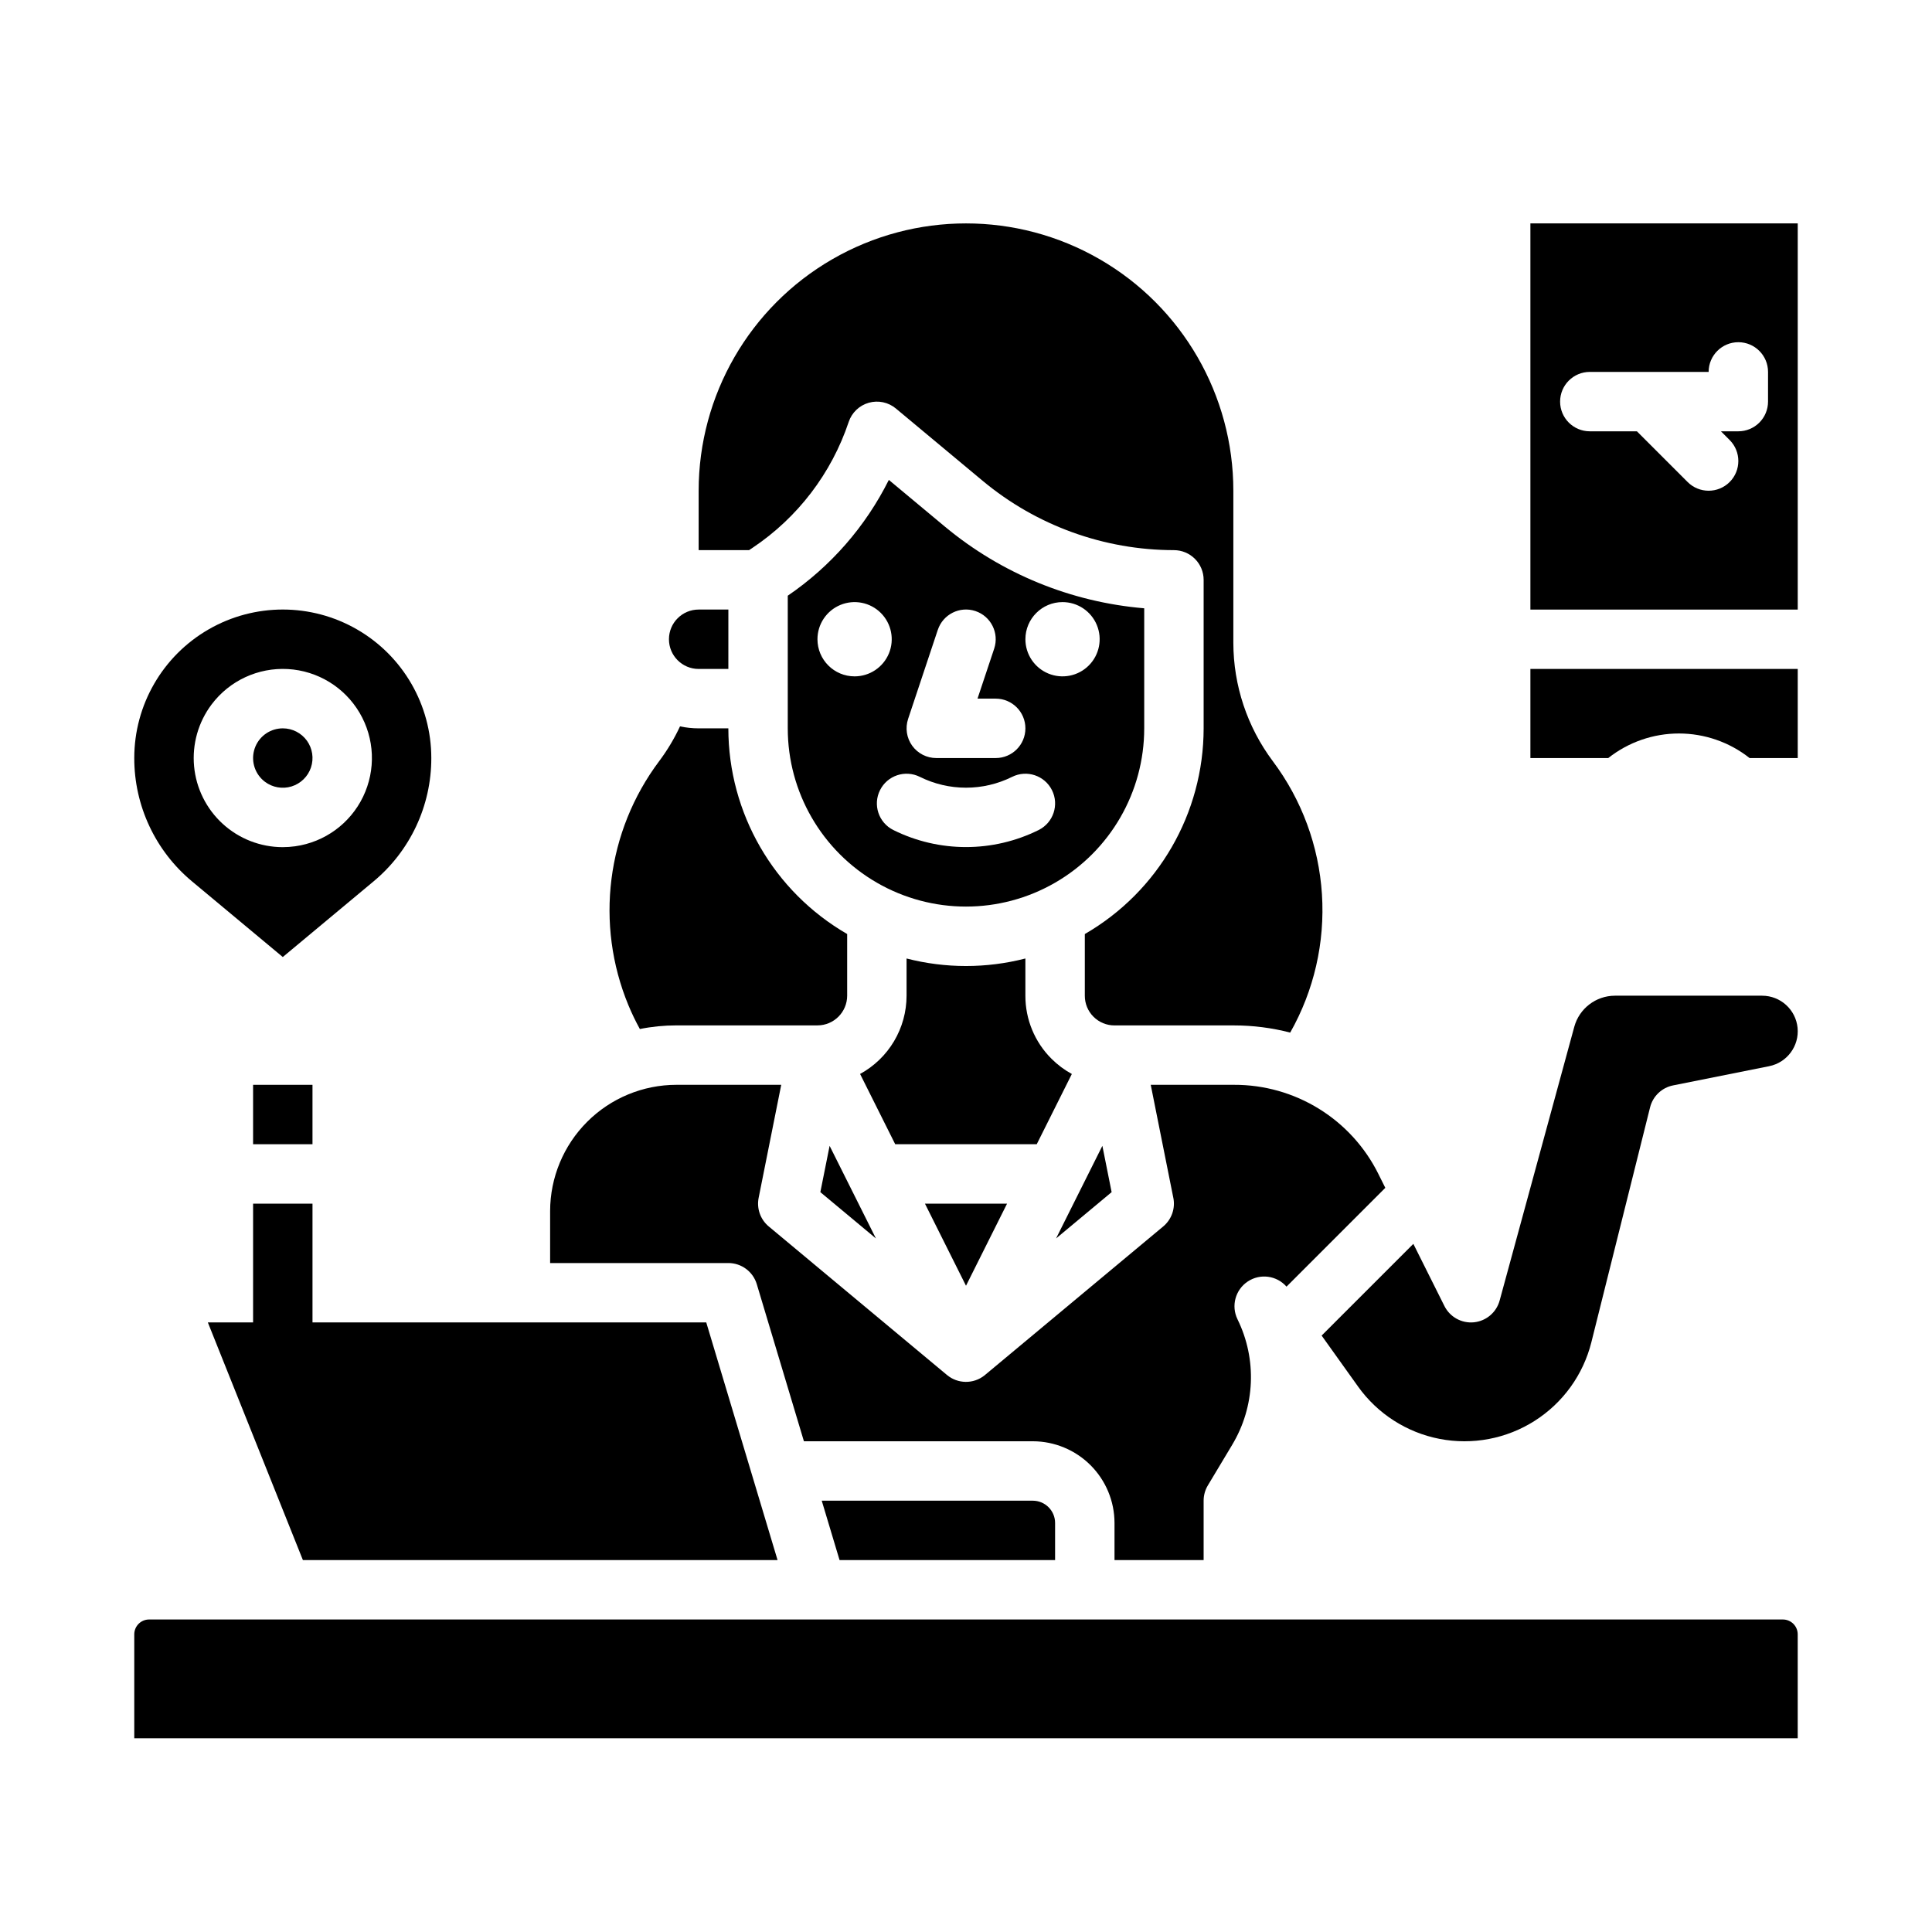
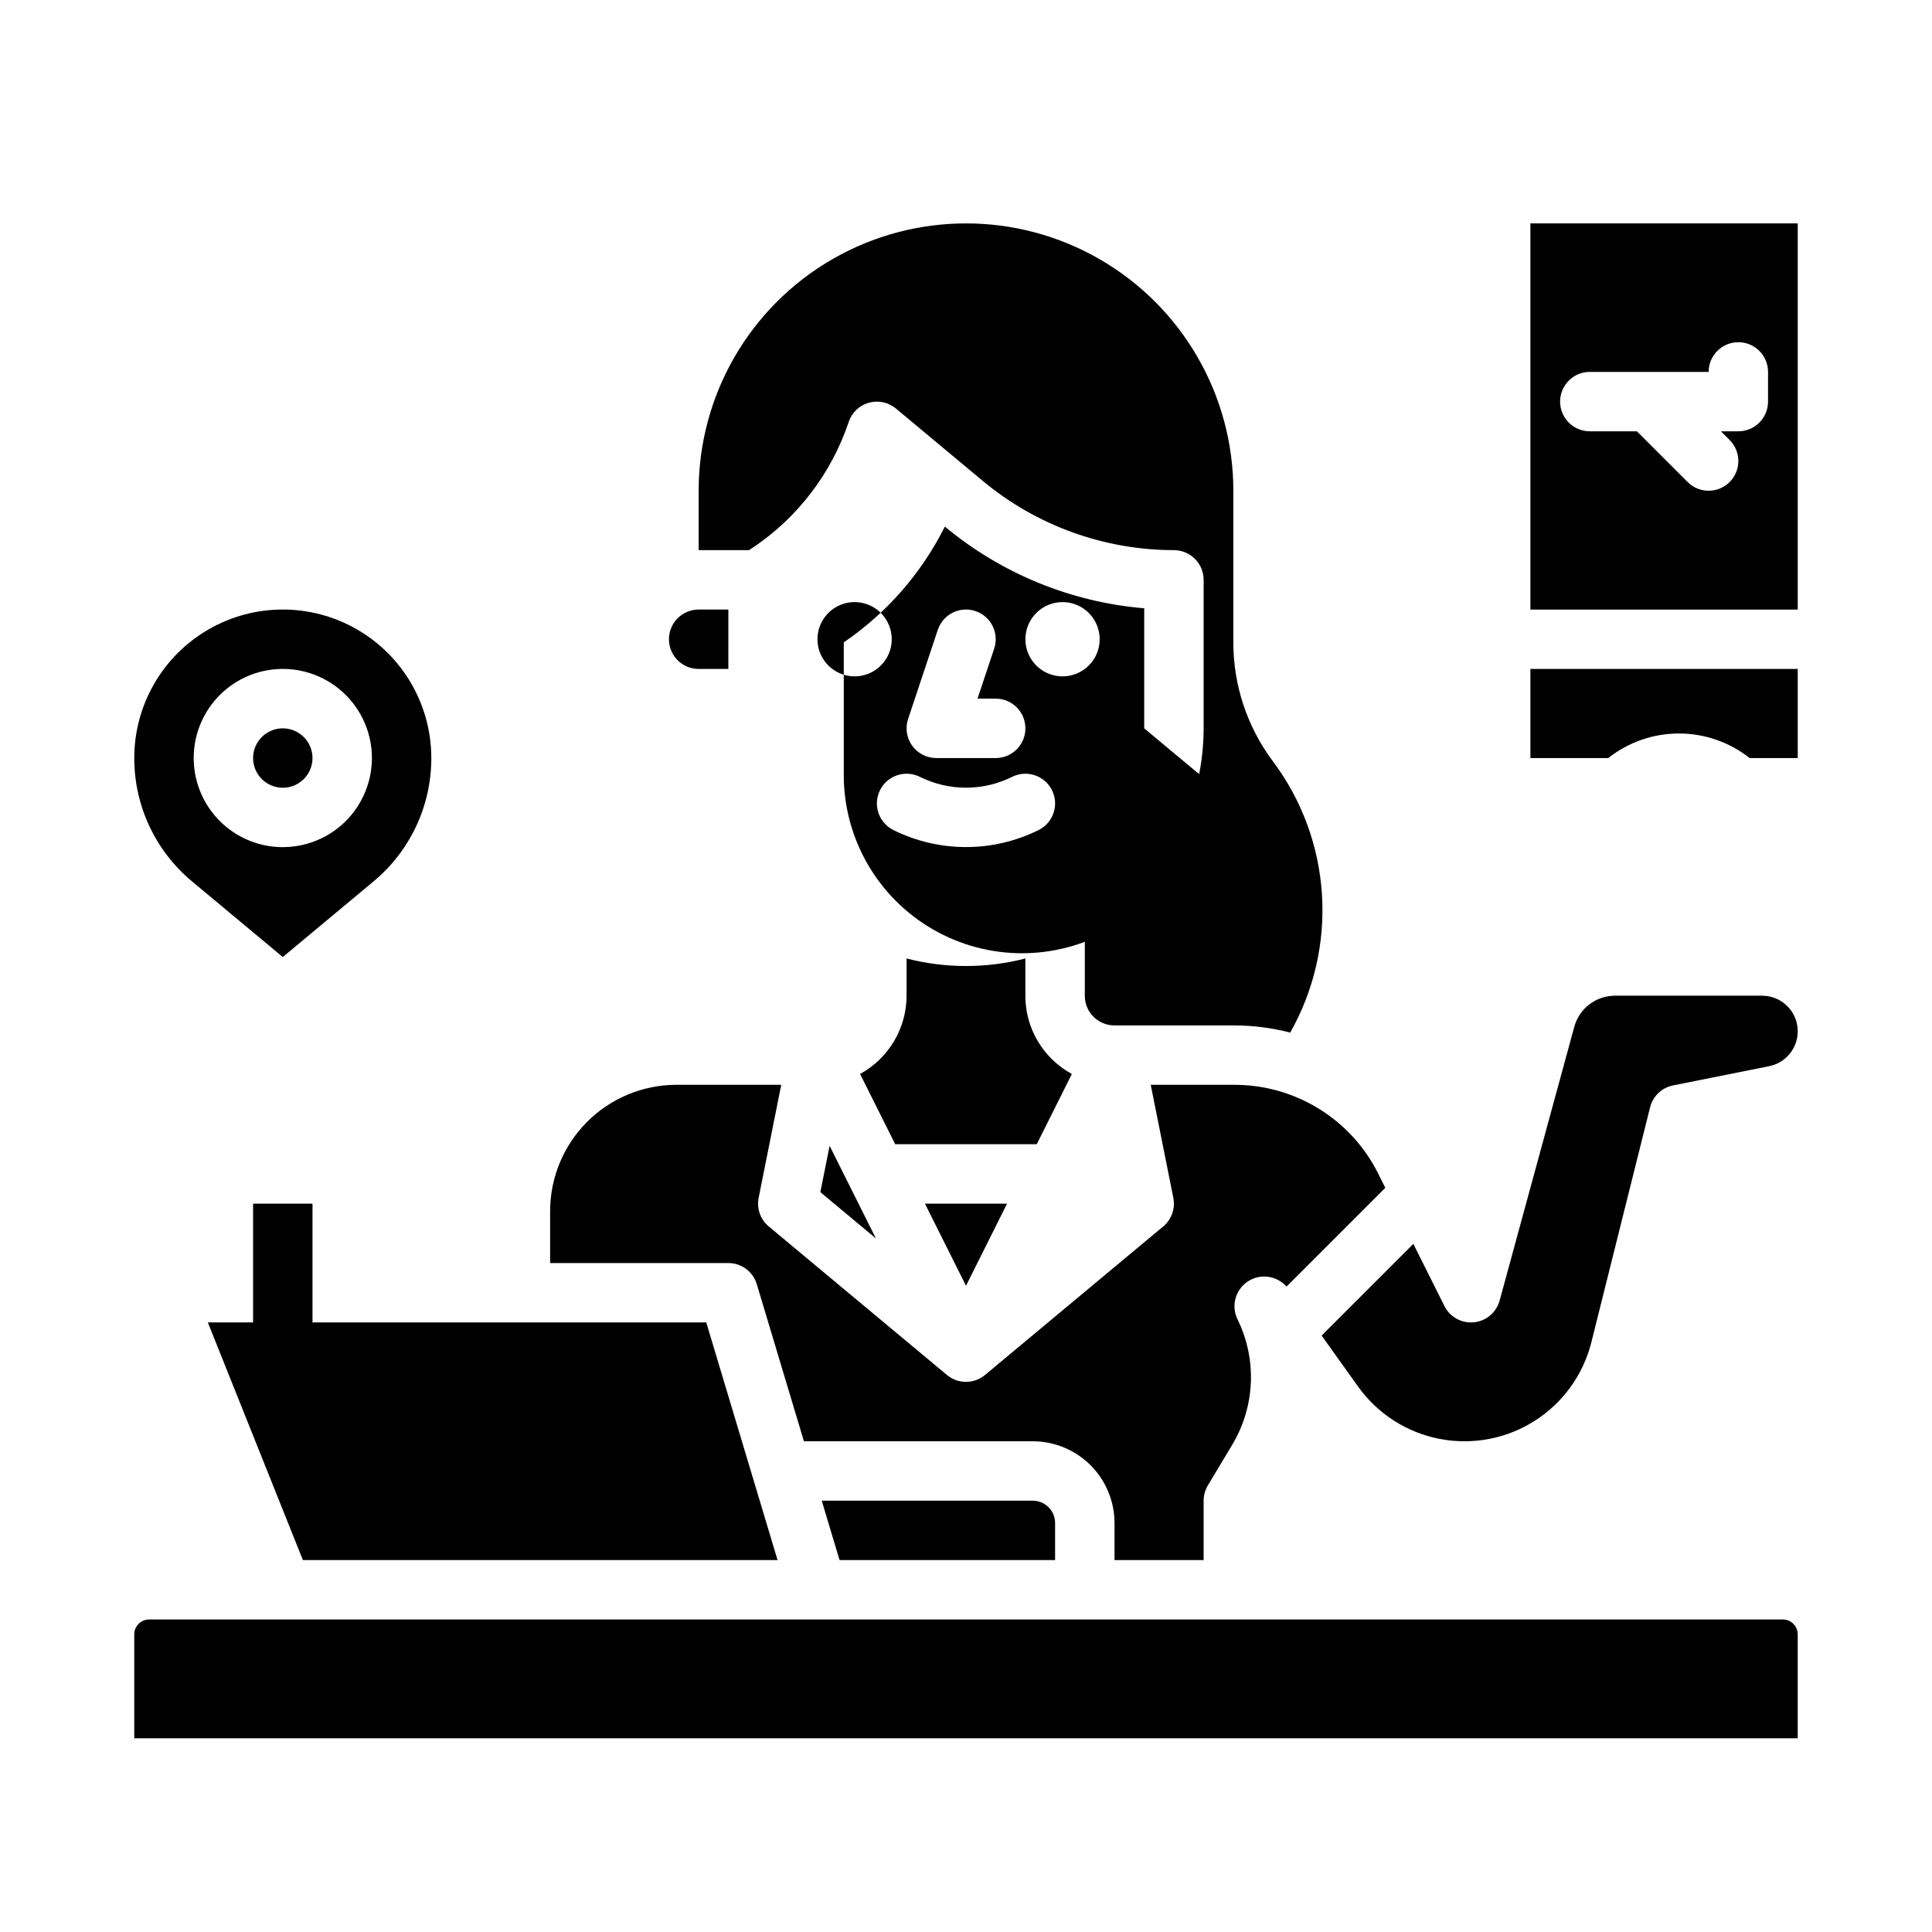
<svg xmlns="http://www.w3.org/2000/svg" fill="#000000" width="800px" height="800px" version="1.1" viewBox="144 144 512 512">
  <g>
    <path d="m549.57 203.2v102.34h70.848v-102.34zm62.977 47.23c0 2.09-0.828 4.09-2.305 5.566-1.477 1.477-3.481 2.305-5.566 2.305h-4.609l2.305 2.305v0.004c3.074 3.074 3.074 8.059 0 11.133-3.074 3.074-8.059 3.074-11.133 0l-13.441-13.441h-12.48c-4.348 0-7.875-3.523-7.875-7.871 0-4.348 3.527-7.871 7.875-7.871h31.488c0-4.348 3.523-7.871 7.871-7.871s7.871 3.523 7.871 7.871z" />
    <path d="m549.57 344.89h20.637c5.332-4.215 11.93-6.508 18.723-6.508 6.797 0 13.395 2.293 18.727 6.508h12.762v-23.617h-70.848z" />
    <path d="m194.89 377.58 24.051 20.043 24.051-20.043c9.715-8.074 15.328-20.055 15.309-32.688 0-14.062-7.5-27.055-19.68-34.086-12.176-7.031-27.18-7.031-39.359 0-12.18 7.031-19.68 20.023-19.68 34.086-0.016 12.633 5.598 24.613 15.309 32.688zm5.188-46.895c4.746-6.305 12.32-9.82 20.199-9.379 7.875 0.445 15.008 4.793 19.016 11.59 4.004 6.797 4.352 15.141 0.926 22.246s-10.172 12.031-17.984 13.129c-1.109 0.156-2.227 0.234-3.348 0.234-5.875-0.016-11.531-2.219-15.867-6.184-4.34-3.965-7.043-9.402-7.586-15.25-0.543-5.852 1.113-11.691 4.644-16.387z" />
    <path d="m214.21 351.18c2.019 1.52 4.652 1.98 7.066 1.23 2.418-0.75 4.328-2.617 5.133-5.016 0.805-2.398 0.406-5.039-1.066-7.094-1.477-2.055-3.852-3.277-6.383-3.281-0.371 0-0.742 0.023-1.113 0.078-3.152 0.441-5.727 2.742-6.523 5.824-0.797 3.082 0.34 6.34 2.883 8.258z" />
-     <path d="m211.07 431.49h15.742v15.742h-15.742z" />
-     <path d="m447.23 337.02v-31.816c-19.418-1.633-37.863-9.191-52.84-21.656l-14.84-12.367v0.004c-6.164 12.344-15.387 22.906-26.785 30.684v35.152c0 16.875 9.004 32.465 23.617 40.902 14.613 8.438 32.617 8.438 47.23 0s23.617-24.027 23.617-40.902zm-21.648-33.457c3.981 0 7.57 2.398 9.09 6.074 1.523 3.676 0.684 7.91-2.133 10.723-2.812 2.816-7.047 3.656-10.723 2.133-3.676-1.523-6.074-5.109-6.074-9.09 0-5.434 4.406-9.84 9.84-9.84zm-40.926 30.965 7.871-23.617 0.004 0.004c1.375-4.125 5.832-6.356 9.957-4.981s6.356 5.832 4.981 9.957l-4.418 13.254h4.82c4.348 0 7.871 3.527 7.871 7.875 0 4.348-3.523 7.871-7.871 7.871h-15.746c-2.527 0-4.906-1.215-6.387-3.269-1.477-2.051-1.879-4.691-1.082-7.094zm-24.02-21.125c0-3.981 2.398-7.566 6.074-9.09 3.68-1.523 7.91-0.684 10.727 2.133 2.812 2.812 3.656 7.047 2.133 10.723-1.523 3.676-5.113 6.074-9.094 6.074-5.434 0-9.84-4.406-9.84-9.84zm16.574 39.996h0.004c1.941-3.891 6.672-5.465 10.559-3.523 7.699 3.828 16.75 3.828 24.449 0 3.891-1.941 8.617-0.367 10.562 3.523 1.941 3.887 0.367 8.617-3.523 10.562-12.133 6.027-26.391 6.027-38.527 0-3.887-1.945-5.465-6.676-3.519-10.562z" />
-     <path d="m436.14 447.66-12.27 24.539 14.723-12.27z" />
+     <path d="m447.23 337.02v-31.816c-19.418-1.633-37.863-9.191-52.84-21.656v0.004c-6.164 12.344-15.387 22.906-26.785 30.684v35.152c0 16.875 9.004 32.465 23.617 40.902 14.613 8.438 32.617 8.438 47.23 0s23.617-24.027 23.617-40.902zm-21.648-33.457c3.981 0 7.57 2.398 9.09 6.074 1.523 3.676 0.684 7.91-2.133 10.723-2.812 2.816-7.047 3.656-10.723 2.133-3.676-1.523-6.074-5.109-6.074-9.09 0-5.434 4.406-9.84 9.84-9.84zm-40.926 30.965 7.871-23.617 0.004 0.004c1.375-4.125 5.832-6.356 9.957-4.981s6.356 5.832 4.981 9.957l-4.418 13.254h4.82c4.348 0 7.871 3.527 7.871 7.875 0 4.348-3.523 7.871-7.871 7.871h-15.746c-2.527 0-4.906-1.215-6.387-3.269-1.477-2.051-1.879-4.691-1.082-7.094zm-24.02-21.125c0-3.981 2.398-7.566 6.074-9.09 3.68-1.523 7.91-0.684 10.727 2.133 2.812 2.812 3.656 7.047 2.133 10.723-1.523 3.676-5.113 6.074-9.094 6.074-5.434 0-9.84-4.406-9.84-9.84zm16.574 39.996h0.004c1.941-3.891 6.672-5.465 10.559-3.523 7.699 3.828 16.75 3.828 24.449 0 3.891-1.941 8.617-0.367 10.562 3.523 1.941 3.887 0.367 8.617-3.523 10.562-12.133 6.027-26.391 6.027-38.527 0-3.887-1.945-5.465-6.676-3.519-10.562z" />
    <path d="m361.4 459.93 14.727 12.27-12.273-24.539z" />
    <path d="m610.99 407.87h-39.016c-5.031 0.012-9.434 3.375-10.77 8.227l-19.785 72.559c-0.859 3.148-3.57 5.441-6.82 5.766-3.246 0.32-6.356-1.395-7.816-4.316l-8.234-16.473-24.305 24.305 9.645 13.496v0.004c5.16 7.223 12.891 12.188 21.605 13.879 8.711 1.691 17.742-0.023 25.227-4.793 7.488-4.766 12.859-12.223 15.012-20.836l15.555-62.238c0.738-2.953 3.113-5.215 6.098-5.809l25.445-5.086v-0.004c4.754-0.945 8.016-5.348 7.543-10.172-0.477-4.828-4.535-8.504-9.383-8.508z" />
    <path d="m428.05 428.62c-1.977-1.082-3.793-2.441-5.391-4.035-4.445-4.426-6.934-10.441-6.922-16.711v-9.863c-10.328 2.656-21.16 2.656-31.488 0v9.863c-0.004 4.242-1.148 8.406-3.316 12.055-2.168 3.648-5.277 6.648-9.004 8.68l9.312 18.625h37.504z" />
    <path d="m343.43 289.18c11.953-7.992 20.918-19.727 25.484-33.363 0.824-2.469 2.812-4.371 5.316-5.082 2.5-0.711 5.195-0.141 7.191 1.523l23.043 19.203c14.223 11.836 32.137 18.32 50.637 18.332 2.09 0 4.09 0.832 5.566 2.309 1.477 1.473 2.309 3.477 2.309 5.566v39.359c-0.02 22.484-12.02 43.258-31.488 54.504v16.344c-0.008 2.09 0.82 4.094 2.297 5.57 1.48 1.48 3.484 2.309 5.574 2.301h31.676-0.004c5.023 0 10.023 0.637 14.883 1.902 6.312-11.141 9.234-23.883 8.414-36.66s-5.348-25.039-13.031-35.281c-6.766-9.051-10.43-20.043-10.449-31.344v-40.312c0-25.312-13.504-48.703-35.426-61.355-21.918-12.656-48.926-12.656-70.848 0-21.922 12.652-35.426 36.043-35.426 61.355v15.742h13.359z" />
    <path d="m410.88 462.98h-21.758l10.879 21.758z" />
    <path d="m344.56 484.33 12.488 41.625 60.66-0.004c5.738 0.008 11.242 2.293 15.301 6.348 4.059 4.059 6.34 9.562 6.348 15.301v9.84h23.617v-15.742c0-1.426 0.387-2.828 1.121-4.051l6.434-10.727h-0.004c6.106-10.133 6.644-22.676 1.426-33.297-1.73-3.543-0.574-7.82 2.711-10.008 3.281-2.188 7.676-1.605 10.277 1.359l26.184-26.184-1.832-3.664h0.004c-3.535-7.121-8.992-13.109-15.754-17.285-6.766-4.18-14.562-6.379-22.512-6.352h-22.07l1.25 6.258 0.012 0.062 4.723 23.625 0.004-0.004c0.566 2.832-0.465 5.746-2.68 7.594l-47.23 39.359c-0.051 0.043-0.098 0.086-0.148 0.125-2.922 2.316-7.066 2.266-9.93-0.121l-47.23-39.359c-2.219-1.848-3.246-4.762-2.68-7.594l5.984-29.945h-27.789c-8.871 0.008-17.375 3.535-23.645 9.809-6.273 6.273-9.801 14.777-9.812 23.645v13.777h47.234c3.477 0 6.539 2.281 7.539 5.609z" />
    <path d="m329.15 321.28h7.871l0.004-15.742h-7.875c-4.348 0-7.871 3.523-7.871 7.871s3.523 7.871 7.871 7.871z" />
    <path d="m361.77 541.7 4.723 15.742h57.117v-9.84c0-3.258-2.644-5.898-5.902-5.902z" />
    <path d="m616.48 573.18h-432.96c-2.176 0-3.938 1.762-3.938 3.934v27.551l440.83 0.004v-27.555c0-1.043-0.414-2.043-1.152-2.781-0.738-0.738-1.738-1.152-2.781-1.152z" />
-     <path d="m313.57 416.7c3.184-0.641 6.422-0.961 9.672-0.961h37.391c4.348-0.004 7.867-3.527 7.875-7.871v-16.344c-19.473-11.246-31.473-32.02-31.488-54.504h-7.875c-1.656 0-3.309-0.176-4.934-0.523-1.516 3.25-3.363 6.336-5.516 9.207-13.953 18.613-17.055 43.207-8.156 64.699 0.895 2.152 1.906 4.254 3.031 6.297z" />
    <path d="m211.07 494.46h-11.988l25.188 62.977h125.79l-18.895-62.977h-104.35v-31.484h-15.742z" />
  </g>
</svg>